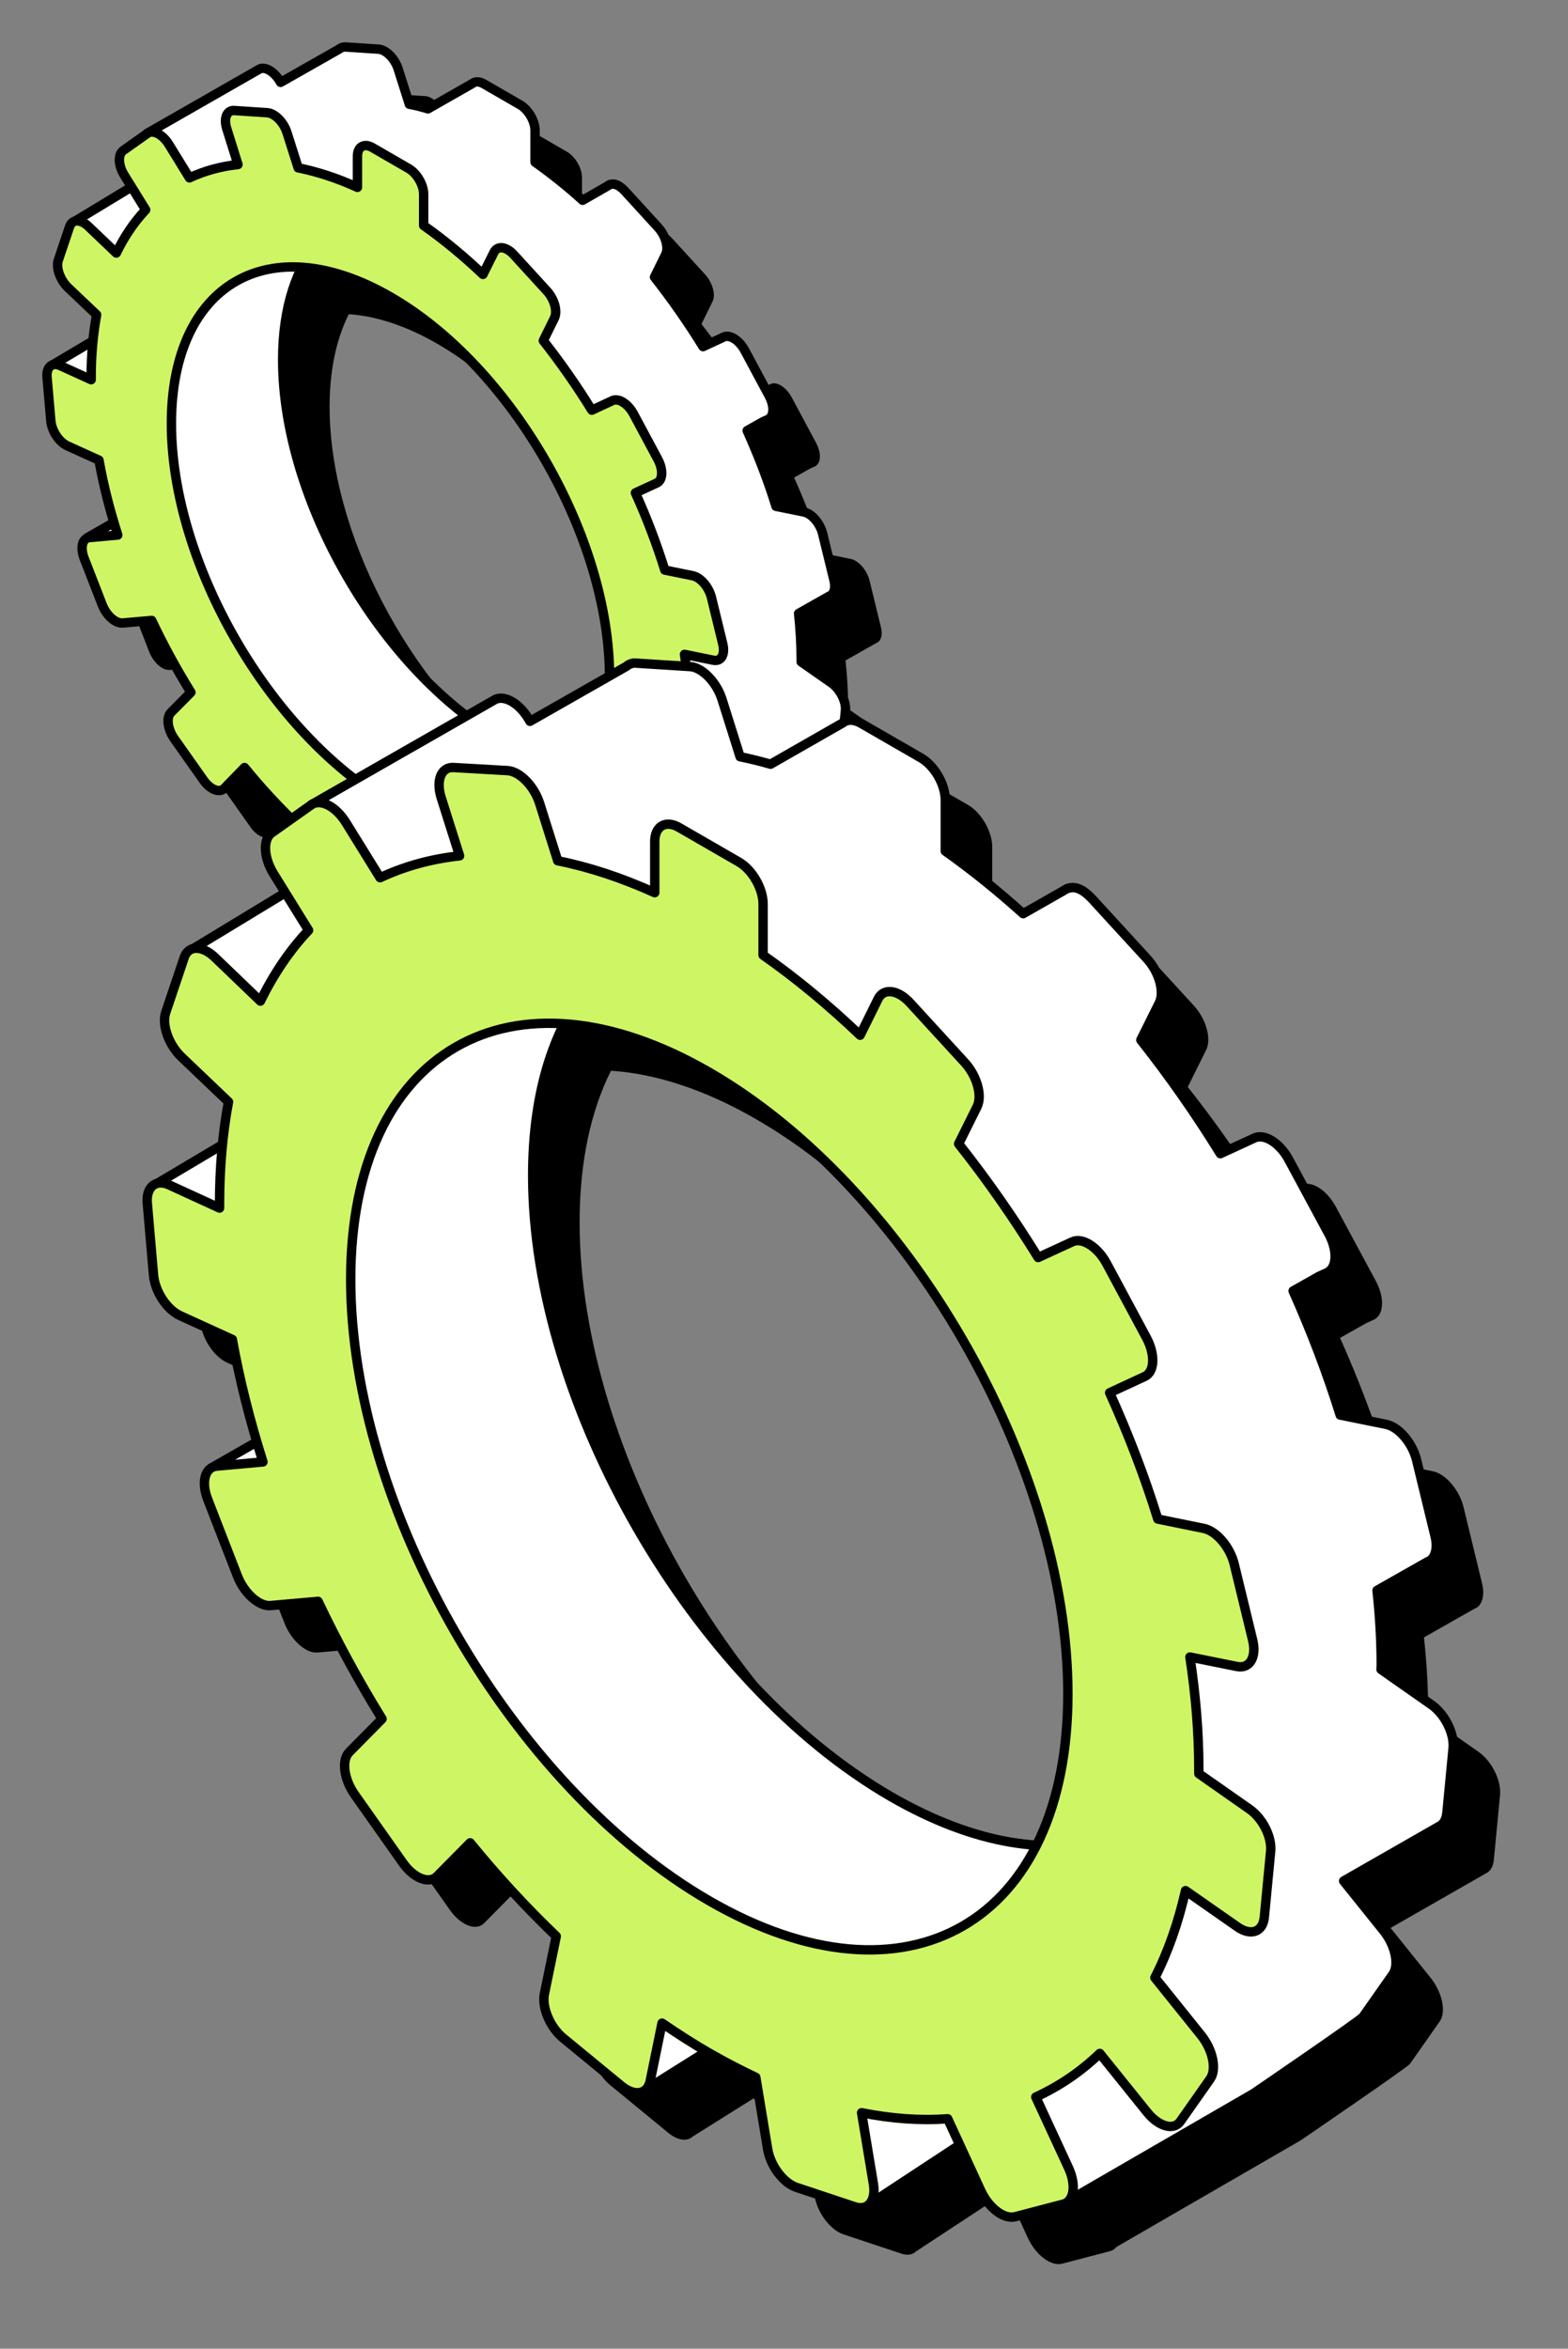
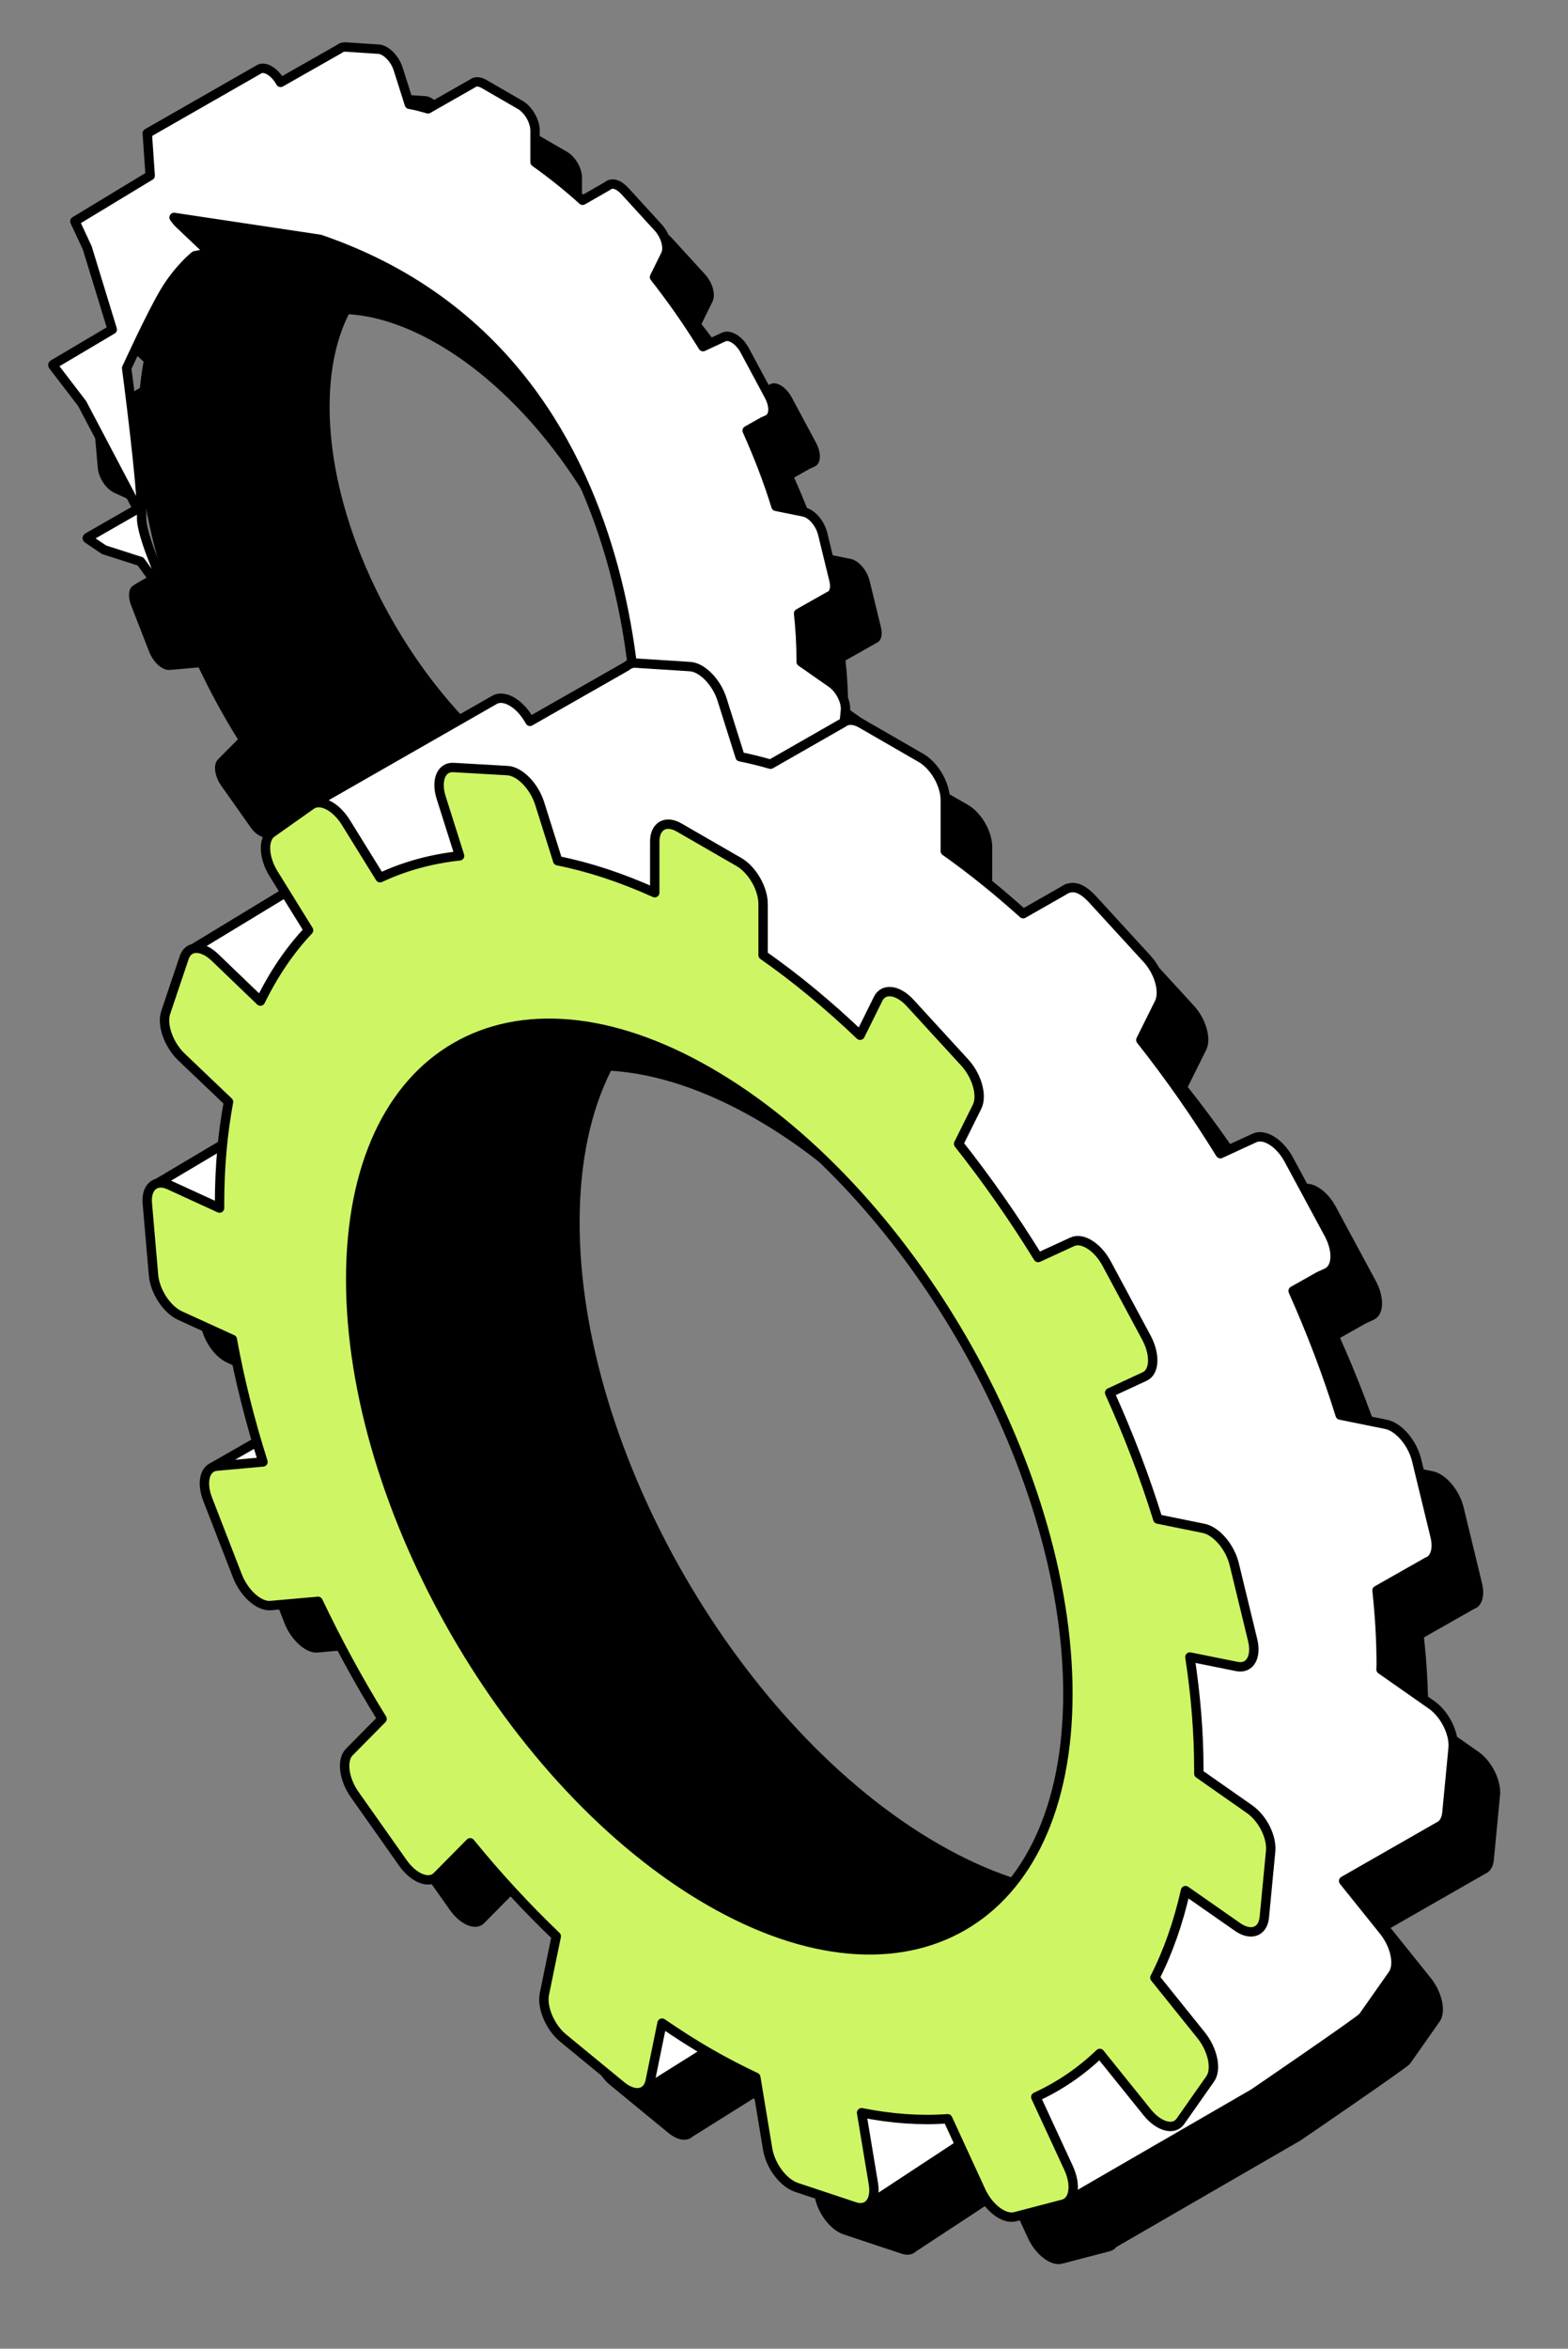
<svg xmlns="http://www.w3.org/2000/svg" width="167" height="250" viewBox="0 0 167 250" fill="none">
  <rect x="0" y="0" width="167" height="250" fill="#808080" stroke="none" />
  <path fill-rule="evenodd" clip-rule="evenodd" d="M90.328 75.447L93.611 77.739C94.465 78.36 95.106 79.623 95.048 80.556L94.924 81.837C95.385 81.567 96.024 81.593 96.742 82.013L103.075 85.665C104.513 86.481 105.678 88.501 105.678 90.153V95.592C108.514 97.593 111.292 99.846 113.973 102.255L118.305 99.788C118.338 99.76 118.357 99.742 118.371 99.729C118.382 99.719 118.389 99.712 118.397 99.707C118.412 99.696 118.431 99.691 118.483 99.676L118.499 99.671L118.713 99.555L118.849 99.536C119.587 99.302 120.442 99.73 121.355 100.721L127.144 107.034C128.465 108.472 129.048 110.57 128.465 111.755L126.503 115.698C129.534 119.525 132.37 123.585 134.973 127.801L138.605 126.13C139.674 125.625 141.325 126.674 142.277 128.461L146.531 136.348C147.347 137.863 147.406 139.417 146.745 140.156C146.628 140.272 146.492 140.389 146.337 140.466L145.482 140.855L142.724 142.409C144.666 146.76 146.357 151.19 147.736 155.619L152.612 156.609C153.972 156.881 155.428 158.591 155.875 160.417L157.837 168.498C158.129 169.664 157.915 170.596 157.391 171.043C157.274 171.14 157.138 171.198 157.002 171.257L151.66 174.287C151.951 176.968 152.107 179.629 152.107 182.252C152.107 182.329 152.102 182.402 152.097 182.475L152.097 182.475C152.092 182.548 152.087 182.621 152.087 182.699L157.468 186.467C158.886 187.458 159.916 189.537 159.761 191.091L159.1 197.987C159.022 198.745 158.692 199.211 158.226 199.425L148.105 205.214L152.379 210.536C153.622 212.09 154.049 214.169 153.33 215.179L150.164 219.686C149.911 220.055 138.528 227.825 138.528 227.825L118.907 239.171C118.735 239.388 118.508 239.542 118.229 239.617L113.101 240.957C111.935 241.248 110.304 240.025 109.468 238.199L107.213 233.303L97.636 239.598C97.636 239.598 97.632 239.591 97.623 239.579C97.26 239.981 96.702 240.114 96.025 239.889L89.829 237.829C88.43 237.363 87.051 235.537 86.759 233.75L85.496 226.116C83.845 225.339 82.194 224.484 80.504 223.512C80.418 223.463 80.333 223.414 80.247 223.364L73.936 227.32C73.901 227.342 73.865 227.358 73.828 227.369C73.249 227.97 72.219 227.881 71.18 227.029L64.983 221.939C63.584 220.793 62.69 218.675 62.982 217.238L64.244 211.099C61.039 208.03 57.97 204.708 55.075 201.153L51.54 204.727C50.685 205.563 49.073 204.941 47.907 203.29L42.779 196.025C41.613 194.373 41.36 192.353 42.196 191.498L45.692 187.963C43.187 183.922 40.914 179.726 38.874 175.452L33.823 175.899C32.599 176.016 31.006 174.598 30.288 172.752L27.121 164.593C26.47 162.922 26.759 161.475 27.742 161.129C27.751 161.116 27.764 161.105 27.78 161.097L32.354 158.479C31.275 154.834 30.394 151.184 29.744 147.576L24.207 145.05C22.77 144.409 21.507 142.467 21.352 140.738L20.691 133.084C20.586 131.916 21.031 131.137 21.768 130.954C21.771 130.952 21.774 130.95 21.777 130.948L28.689 126.845C28.846 125.271 29.063 123.751 29.336 122.283L24.324 117.504C22.964 116.203 22.206 114.085 22.653 112.764L24.615 106.936C24.791 106.394 25.143 106.071 25.592 105.969L35.389 100.027L34.134 98C33.066 96.272 32.988 94.329 33.94 93.649L36.033 92.17C34.296 90.461 32.624 88.642 31.045 86.698L28.889 88.913C28.384 89.438 27.373 89.049 26.674 88.039L23.547 83.61C22.847 82.6 22.692 81.376 23.197 80.851L25.334 78.695C23.799 76.228 22.4 73.663 21.157 71.041L18.068 71.313C17.291 71.371 16.34 70.516 15.893 69.39L13.95 64.397C13.571 63.38 13.727 62.501 14.296 62.275C14.299 62.251 14.313 62.227 14.333 62.217L17.13 60.614C16.468 58.399 15.931 56.185 15.543 53.985L12.163 52.45C11.289 52.042 10.512 50.877 10.415 49.808L10.007 45.127C9.955 44.424 10.207 43.957 10.633 43.83C10.638 43.818 10.647 43.809 10.661 43.801L14.899 41.29C14.996 40.327 15.128 39.398 15.29 38.502L12.221 35.588C11.405 34.792 10.939 33.49 11.211 32.694L12.415 29.119C12.524 28.803 12.73 28.609 12.992 28.54L19.009 24.898L18.243 23.661C17.583 22.612 17.544 21.427 18.127 21.019L20.686 19.21L20.685 19.189L32.535 12.409C33.118 12.001 34.108 12.525 34.769 13.574L34.885 13.769L41.179 10.194C41.257 10.117 41.354 10.078 41.452 10.039C41.549 10.019 41.665 10 41.782 10L45.317 10.233C46.114 10.291 47.066 11.243 47.415 12.37L48.6 16.1C49.261 16.216 49.921 16.391 50.582 16.585L55.322 13.885C55.613 13.652 56.04 13.652 56.526 13.924L60.392 16.158C61.266 16.663 61.985 17.887 61.985 18.897V22.258C63.714 23.482 65.423 24.841 67.055 26.318L69.697 24.803C69.725 24.774 69.735 24.764 69.747 24.757C69.751 24.755 69.755 24.752 69.761 24.75L69.771 24.745C69.781 24.741 69.794 24.735 69.814 24.725L69.93 24.647L70.027 24.628C70.474 24.492 70.999 24.744 71.562 25.347L75.097 29.212C75.894 30.087 76.244 31.369 75.894 32.087L74.709 34.496C76.554 36.847 78.283 39.314 79.876 41.898L82.091 40.868C82.732 40.577 83.742 41.218 84.325 42.306L86.909 47.123C87.414 48.056 87.452 49.008 87.044 49.454C86.967 49.532 86.889 49.61 86.792 49.649L86.267 49.882L84.577 50.834C85.762 53.476 86.811 56.176 87.647 58.895L90.619 59.498C91.454 59.672 92.348 60.702 92.62 61.829L93.824 66.763C93.999 67.462 93.882 68.045 93.552 68.317C93.505 68.364 93.433 68.398 93.367 68.43L93.367 68.43C93.35 68.438 93.334 68.445 93.319 68.453L90.055 70.299C90.23 71.95 90.328 73.582 90.328 75.174V75.447ZM65.073 113.97C62.924 118.246 61.732 123.674 61.732 130.112C61.732 154.472 78.827 184.078 99.924 196.258C105.44 199.438 110.672 201.109 115.399 201.411C117.542 197.138 118.735 191.715 118.735 185.282C118.735 160.922 101.64 131.316 80.543 119.136C75.036 115.957 69.801 114.279 65.073 113.97ZM69.916 76.953L61.445 81.78L61.251 81.45C60.182 79.721 58.551 78.886 57.579 79.546L54.677 81.207C43.57 72.721 35.105 56.701 35.105 43.297C35.105 39.365 35.835 36.056 37.145 33.446C40.032 33.634 43.226 34.658 46.586 36.599C59.464 44.027 69.883 62.086 69.916 76.953Z" fill="black" />
  <path d="M88.611 72.739L85.328 70.447C85.328 70.349 85.328 70.272 85.328 70.174C85.328 68.582 85.23 66.95 85.055 65.299L88.319 63.453C88.397 63.414 88.494 63.375 88.552 63.317C88.882 63.045 88.999 62.462 88.824 61.763L87.62 56.829C87.348 55.702 86.454 54.672 85.619 54.498L82.647 53.895C81.811 51.176 80.762 48.476 79.577 45.834L81.267 44.882L81.792 44.649C81.889 44.61 81.967 44.532 82.044 44.454C82.452 44.008 82.414 43.056 81.909 42.123L79.325 37.306C78.742 36.218 77.732 35.577 77.091 35.868L74.876 36.898C73.283 34.314 71.554 31.847 69.709 29.496L70.894 27.087C71.244 26.369 70.894 25.087 70.097 24.212L66.562 20.347C65.999 19.744 65.474 19.492 65.027 19.628L64.93 19.647L64.814 19.725C64.736 19.764 64.755 19.744 64.697 19.803L62.055 21.318C60.423 19.841 58.714 18.482 56.985 17.258V13.897C56.985 12.887 56.266 11.663 55.392 11.158L51.526 8.924C51.04 8.652 50.613 8.652 50.322 8.885L45.582 11.585C44.921 11.391 44.261 11.216 43.6 11.1L42.415 7.37C42.066 6.243 41.114 5.291 40.317 5.233L36.782 5C36.665 5 36.549 5.019 36.452 5.039C36.354 5.078 36.257 5.117 36.179 5.194L29.885 8.769L29.769 8.574C29.108 7.525 28.118 7.001 27.535 7.409L15.685 14.188L15.996 18.695L7.973 23.552L9.294 26.388L11.955 35.072L5.661 38.801C5.622 38.821 5.622 38.86 5.642 38.898L8.75 42.959L14.655 54.167L9.333 57.217C9.294 57.237 9.274 57.315 9.333 57.334L11.081 58.519L14.966 59.762L18.366 64.444C16.656 60.617 15.024 56.615 15.083 55.081C15.199 52.128 13.49 39.19 13.49 39.19C13.49 39.19 16.073 33.517 17.55 31.05C19.026 28.583 20.755 27.224 20.755 27.224C20.755 27.224 21.416 27.087 22.096 26.99C22.115 26.893 22.115 26.796 22.134 26.699L19.065 23.785C18.871 23.591 18.696 23.377 18.541 23.144L34.081 25.475C71.613 38.296 67.805 83.52 67.805 83.52V92.884C66.387 92.903 64.911 92.748 63.357 92.456L62.288 93.661C62.463 94.749 61.919 95.409 61.064 95.137L59.161 97.332C58.306 97.041 57.471 95.933 57.276 94.826L56.771 91.776C53.76 91.874 50.555 91.893 48.729 91.679C44.669 91.194 34.567 87.736 34.567 87.736C34.567 87.736 33.499 86.551 31.983 84.841L37.131 97.546C37.19 97.721 37.403 97.779 37.559 97.682L42.338 94.69L43.328 93.272C43.328 93.272 45.912 96.361 46.164 96.536C46.417 96.73 52.051 105.18 52.051 105.18L57.937 101.315L58.17 97.41L64.542 105.044C64.619 105.122 64.736 105.142 64.833 105.083L77.052 98.012C77.052 98.012 84.007 93.272 84.162 93.039L86.105 90.281C86.551 89.659 86.279 88.396 85.522 87.444L82.899 84.181L89.096 80.645C89.388 80.529 89.582 80.218 89.64 79.771L90.048 75.556C90.106 74.623 89.465 73.36 88.611 72.739Z" fill="white" stroke="black" stroke-linejoin="round" />
-   <path d="M67.831 92.923V83.56V81.287C63.868 82.589 58.876 81.85 53.436 78.723C40.537 71.283 30.105 53.178 30.105 38.297C30.105 32.702 31.582 28.37 34.107 25.515L18.566 23.184C18.722 23.417 18.897 23.63 19.091 23.805L22.16 26.719C22.141 26.816 22.121 26.913 22.121 27.011C21.442 27.108 20.781 27.244 20.781 27.244C20.781 27.244 19.052 28.604 17.576 31.071C16.099 33.538 13.516 39.21 13.516 39.21C13.516 39.21 15.245 52.148 15.109 55.101C14.992 58.053 21.15 70.136 22.005 72.468C22.86 74.818 34.574 87.737 34.574 87.737C34.574 87.737 44.675 91.194 48.735 91.68C50.542 91.894 53.767 91.874 56.778 91.777L57.283 94.827C57.457 95.915 58.312 97.042 59.167 97.333L60.702 95.138C61.556 95.429 62.1 94.769 61.925 93.662L63.402 92.477C64.936 92.787 66.413 92.923 67.831 92.923Z" fill="white" stroke="black" stroke-linejoin="round" />
-   <path d="M76.766 79.523L73.484 77.23C73.484 77.133 73.484 77.056 73.484 76.958C73.484 74.569 73.289 72.121 72.901 69.654L75.97 70.276C76.805 70.451 77.252 69.674 76.98 68.547L75.776 63.613C75.504 62.486 74.61 61.456 73.775 61.282L70.803 60.679C69.948 57.921 68.899 55.162 67.675 52.462L69.948 51.413C70.609 51.122 70.647 49.976 70.064 48.888L67.481 44.07C66.898 42.982 65.888 42.341 65.247 42.633L63.032 43.662C61.439 41.078 59.71 38.611 57.865 36.261L59.05 33.852C59.4 33.133 59.05 31.851 58.254 30.977L54.718 27.111C53.922 26.237 52.989 26.12 52.62 26.839L51.435 29.209C49.415 27.286 47.297 25.538 45.121 24.003V20.681C45.121 19.671 44.403 18.447 43.529 17.942L39.663 15.708C38.788 15.203 38.07 15.611 38.07 16.621V19.943C35.894 18.952 33.777 18.272 31.756 17.864L30.571 14.134C30.222 13.008 29.27 12.056 28.473 11.998L24.957 11.764C24.161 11.706 23.792 12.58 24.161 13.726L25.346 17.515C23.5 17.709 21.752 18.195 20.178 18.933L17.964 15.339C17.303 14.29 16.293 13.785 15.71 14.193L13.127 16.019C12.544 16.427 12.583 17.612 13.243 18.661L15.516 22.332C14.292 23.634 13.243 25.169 12.389 26.936L9.416 24.1C8.581 23.304 7.687 23.323 7.415 24.119L6.211 27.694C5.939 28.49 6.405 29.792 7.221 30.588L10.29 33.502C9.921 35.542 9.708 37.757 9.708 40.146C9.708 40.243 9.708 40.321 9.708 40.418L6.425 38.922C5.55 38.534 4.929 39.058 5.007 40.127L5.415 44.808C5.512 45.877 6.289 47.042 7.163 47.45L10.543 48.985C11.009 51.627 11.689 54.288 12.544 56.95L9.533 57.221C8.775 57.28 8.523 58.251 8.95 59.397L10.893 64.39C11.339 65.516 12.291 66.371 13.068 66.313L16.157 66.041C17.4 68.663 18.799 71.228 20.334 73.695L18.197 75.851C17.692 76.376 17.847 77.6 18.547 78.61L21.674 83.039C22.373 84.049 23.384 84.438 23.889 83.913L26.045 81.698C27.813 83.874 29.697 85.894 31.659 87.779L30.882 91.528C30.707 92.422 31.251 93.704 32.106 94.403L35.894 97.511C36.749 98.211 37.584 98.075 37.778 97.181L38.555 93.412C39.566 94.112 40.576 94.753 41.605 95.355C42.635 95.957 43.645 96.482 44.655 96.948L45.432 101.61C45.607 102.698 46.462 103.825 47.317 104.116L51.105 105.379C51.959 105.67 52.503 105.01 52.328 103.902L51.551 99.26C53.514 99.648 55.378 99.784 57.166 99.648L59.322 104.33C59.827 105.437 60.837 106.195 61.536 106.02L64.664 105.204C65.363 105.01 65.538 103.961 65.014 102.853L62.877 98.23C64.412 97.531 65.81 96.579 67.053 95.394L70.142 99.24C70.9 100.192 71.871 100.445 72.318 99.823L74.261 97.064C74.707 96.443 74.435 95.18 73.678 94.228L70.667 90.479C71.522 88.808 72.182 86.905 72.668 84.826L76.048 87.196C76.922 87.798 77.699 87.526 77.796 86.574L78.204 82.359C78.262 81.407 77.621 80.125 76.766 79.523ZM41.605 85.506C28.706 78.066 18.255 59.961 18.255 45.08C18.255 30.2 28.706 24.158 41.586 31.599C54.485 39.039 64.917 57.144 64.917 72.024C64.917 86.905 54.485 92.946 41.605 85.506Z" fill="#CEF564" stroke="black" stroke-linejoin="round" />
-   <path d="M82.392 83.338L76.594 86.621L77.58 88.362L83.378 85.079L82.392 83.338Z" fill="black" stroke="black" stroke-linejoin="round" />
-   <path d="M71.178 91.328L70.129 89.619L75.51 86.316L76.559 88.045L71.178 91.328Z" fill="black" stroke="black" stroke-linejoin="round" />
  <path d="M152.468 181.467L147.087 177.699C147.087 177.543 147.107 177.407 147.107 177.252C147.107 174.629 146.951 171.968 146.66 169.287L152.002 166.257C152.138 166.198 152.274 166.14 152.391 166.043C152.915 165.596 153.129 164.664 152.837 163.498L150.875 155.417C150.428 153.591 148.972 151.881 147.612 151.609L142.736 150.619C141.357 146.19 139.666 141.76 137.724 137.409L140.482 135.855L141.337 135.466C141.492 135.389 141.628 135.272 141.745 135.156C142.406 134.417 142.347 132.863 141.531 131.348L137.277 123.461C136.325 121.674 134.674 120.625 133.605 121.13L129.973 122.801C127.37 118.585 124.534 114.525 121.503 110.698L123.465 106.755C124.048 105.57 123.465 103.472 122.144 102.034L116.355 95.721C115.442 94.73 114.587 94.302 113.849 94.536L113.713 94.555L113.499 94.671C113.364 94.71 113.422 94.691 113.305 94.788L108.973 97.255C106.292 94.846 103.514 92.593 100.678 90.592V85.153C100.678 83.501 99.513 81.481 98.075 80.665L91.742 77.013C90.946 76.547 90.246 76.566 89.78 76.936L82.068 81.345C80.98 81.034 79.892 80.763 78.824 80.549L76.901 74.449C76.318 72.603 74.783 71.03 73.482 70.952L67.693 70.583C67.499 70.564 67.324 70.603 67.168 70.661C67.013 70.719 66.857 70.797 66.741 70.913L56.445 76.78L56.251 76.45C55.182 74.721 53.551 73.886 52.579 74.546L33.192 85.638L33.697 93.02L20.565 100.985L22.721 105.628L27.053 119.848L16.777 125.948C16.719 125.986 16.719 126.045 16.758 126.103L21.828 132.766L31.502 151.104L22.78 156.097C22.702 156.136 22.702 156.252 22.78 156.291L25.635 158.234L31.988 160.254L37.544 167.908C34.746 161.653 32.085 155.106 32.182 152.6C32.376 147.763 29.559 126.608 29.559 126.608C29.559 126.608 33.794 117.342 36.203 113.301C38.612 109.261 41.448 107.046 41.448 107.046C41.448 107.046 42.517 106.832 43.643 106.657C43.663 106.502 43.682 106.347 43.721 106.191L38.709 101.412C38.379 101.102 38.107 100.752 37.854 100.363L63.283 104.19C124.708 125.19 118.453 199.164 118.453 199.164V214.472C116.122 214.492 113.694 214.259 111.188 213.773L109.381 215.716C109.673 217.503 108.779 218.571 107.38 218.124L104.253 221.718C102.854 221.252 101.475 219.426 101.183 217.639L100.348 212.666C95.433 212.821 90.169 212.86 87.197 212.51C80.572 211.675 64.041 206.022 64.041 206.022C64.041 206.022 62.292 204.099 59.825 201.301L68.237 222.087C68.353 222.359 68.683 222.476 68.936 222.32L76.745 217.425L78.358 215.113C78.358 215.113 82.593 220.145 83.001 220.455C83.409 220.766 92.636 234.598 92.636 234.598L102.271 228.265L102.66 221.854L113.072 234.326C113.189 234.462 113.402 234.481 113.538 234.384L133.528 222.825C133.528 222.825 144.911 215.055 145.164 214.686L148.33 210.179C149.049 209.169 148.622 207.09 147.379 205.536L143.105 200.214L153.226 194.425C153.692 194.211 154.022 193.745 154.1 192.987L154.761 186.091C154.916 184.537 153.886 182.458 152.468 181.467Z" fill="white" stroke="black" stroke-linejoin="round" />
-   <path d="M118.468 214.472V199.164V195.454C111.98 197.591 103.821 196.386 94.924 191.258C73.827 179.078 56.732 149.472 56.732 125.112C56.732 115.962 59.141 108.852 63.278 104.19L37.85 100.363C38.102 100.732 38.374 101.101 38.704 101.412L43.716 106.191C43.697 106.347 43.678 106.502 43.639 106.657C42.512 106.832 41.444 107.046 41.444 107.046C41.444 107.046 38.627 109.26 36.198 113.301C33.77 117.342 29.555 126.608 29.555 126.608C29.555 126.608 32.371 147.782 32.177 152.6C31.983 157.437 42.046 177.193 43.464 181.04C44.882 184.867 64.036 206.022 64.036 206.022C64.036 206.022 80.568 211.675 87.211 212.471C90.183 212.84 95.448 212.782 100.363 212.627L101.198 217.6C101.49 219.387 102.869 221.213 104.267 221.679L106.793 218.085C108.192 218.552 109.085 217.483 108.794 215.677L111.203 213.734C113.709 214.258 116.137 214.492 118.468 214.472Z" fill="white" stroke="black" stroke-linejoin="round" />
  <path d="M133.064 192.559L127.682 188.791C127.682 188.635 127.682 188.499 127.682 188.344C127.682 184.439 127.352 180.437 126.731 176.377L131.743 177.387C133.102 177.659 133.86 176.397 133.413 174.571L131.451 166.489C131.004 164.663 129.547 162.954 128.188 162.682L123.312 161.691C121.913 157.165 120.184 152.677 118.183 148.248L121.913 146.519C122.981 146.034 123.059 144.188 122.107 142.401L117.872 134.514C116.92 132.727 115.269 131.678 114.201 132.183L110.568 133.854C107.965 129.638 105.129 125.578 102.098 121.751L104.06 117.808C104.643 116.642 104.06 114.525 102.739 113.087L96.95 106.774C95.649 105.336 94.114 105.142 93.531 106.307L91.608 110.193C88.306 107.046 84.848 104.17 81.273 101.664V96.225C81.273 94.574 80.108 92.554 78.67 91.738L72.338 88.086C70.9 87.25 69.734 87.93 69.734 89.581V95.021C66.16 93.408 62.722 92.282 59.4 91.621L57.477 85.521C56.894 83.676 55.359 82.102 54.058 82.025L48.307 81.695C47.006 81.617 46.404 83.035 46.986 84.9L48.949 91.097C45.918 91.427 43.082 92.204 40.479 93.428L36.846 87.561C35.778 85.832 34.146 84.997 33.175 85.657L28.94 88.649C27.988 89.329 28.066 91.272 29.134 93L32.864 99.022C30.863 101.14 29.153 103.665 27.735 106.56L22.879 101.898C21.519 100.596 20.043 100.615 19.615 101.936L17.653 107.764C17.206 109.085 17.964 111.203 19.324 112.504L24.336 117.283C23.714 120.624 23.384 124.238 23.384 128.142C23.384 128.298 23.384 128.453 23.384 128.589L18.003 126.122C16.585 125.481 15.536 126.355 15.691 128.084L16.352 135.738C16.507 137.467 17.77 139.409 19.207 140.05L24.744 142.576C25.521 146.888 26.628 151.259 28.007 155.611L23.073 156.058C21.83 156.174 21.402 157.748 22.121 159.593L25.288 167.752C26.006 169.598 27.599 171.016 28.823 170.899L33.874 170.452C35.914 174.726 38.187 178.922 40.692 182.963L37.196 186.498C36.36 187.353 36.613 189.373 37.779 191.025L42.907 198.29C44.073 199.941 45.685 200.563 46.54 199.727L50.075 196.153C52.97 199.708 56.039 203.03 59.244 206.099L57.982 212.238C57.69 213.675 58.584 215.793 59.983 216.939L66.18 222.029C67.578 223.175 68.957 222.942 69.249 221.504L70.511 215.346C72.163 216.473 73.814 217.541 75.504 218.512C77.194 219.484 78.845 220.338 80.496 221.116L81.759 228.75C82.051 230.537 83.43 232.363 84.829 232.829L91.025 234.889C92.424 235.355 93.318 234.286 93.026 232.48L91.764 224.884C94.969 225.525 98.038 225.739 100.933 225.525L104.468 233.199C105.304 235.025 106.935 236.248 108.101 235.957L113.229 234.617C114.395 234.306 114.648 232.596 113.812 230.77L110.316 223.214C112.822 222.067 115.114 220.513 117.134 218.571L122.185 224.845C123.428 226.38 125.021 226.807 125.72 225.797L128.887 221.29C129.606 220.28 129.178 218.202 127.935 216.648L123.001 210.509C124.399 207.77 125.487 204.681 126.264 201.243L131.801 205.108C133.219 206.099 134.501 205.652 134.656 204.079L135.317 197.183C135.531 195.628 134.501 193.55 133.064 192.559ZM75.543 202.331C54.446 190.15 37.351 160.545 37.351 136.185C37.351 111.824 54.446 101.956 75.543 114.136C96.64 126.316 113.735 155.922 113.735 180.282C113.735 204.642 96.64 214.511 75.543 202.331Z" fill="#CEF564" stroke="black" stroke-linejoin="round" />
</svg>